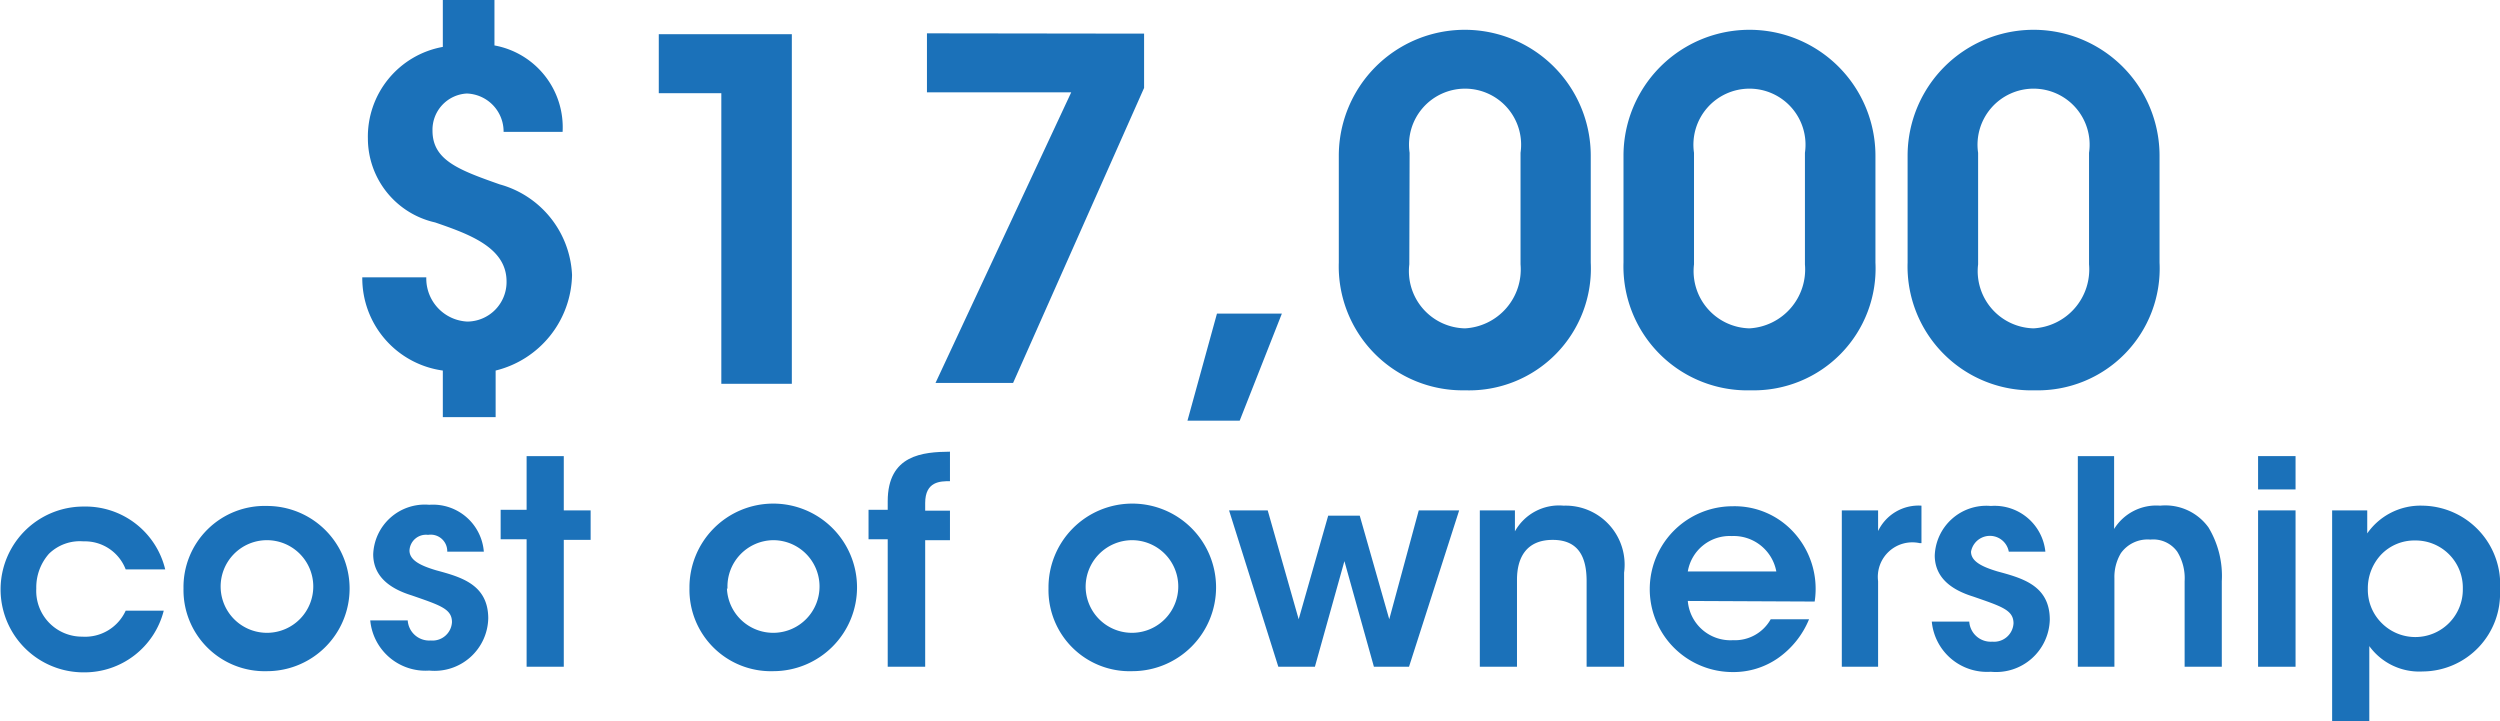
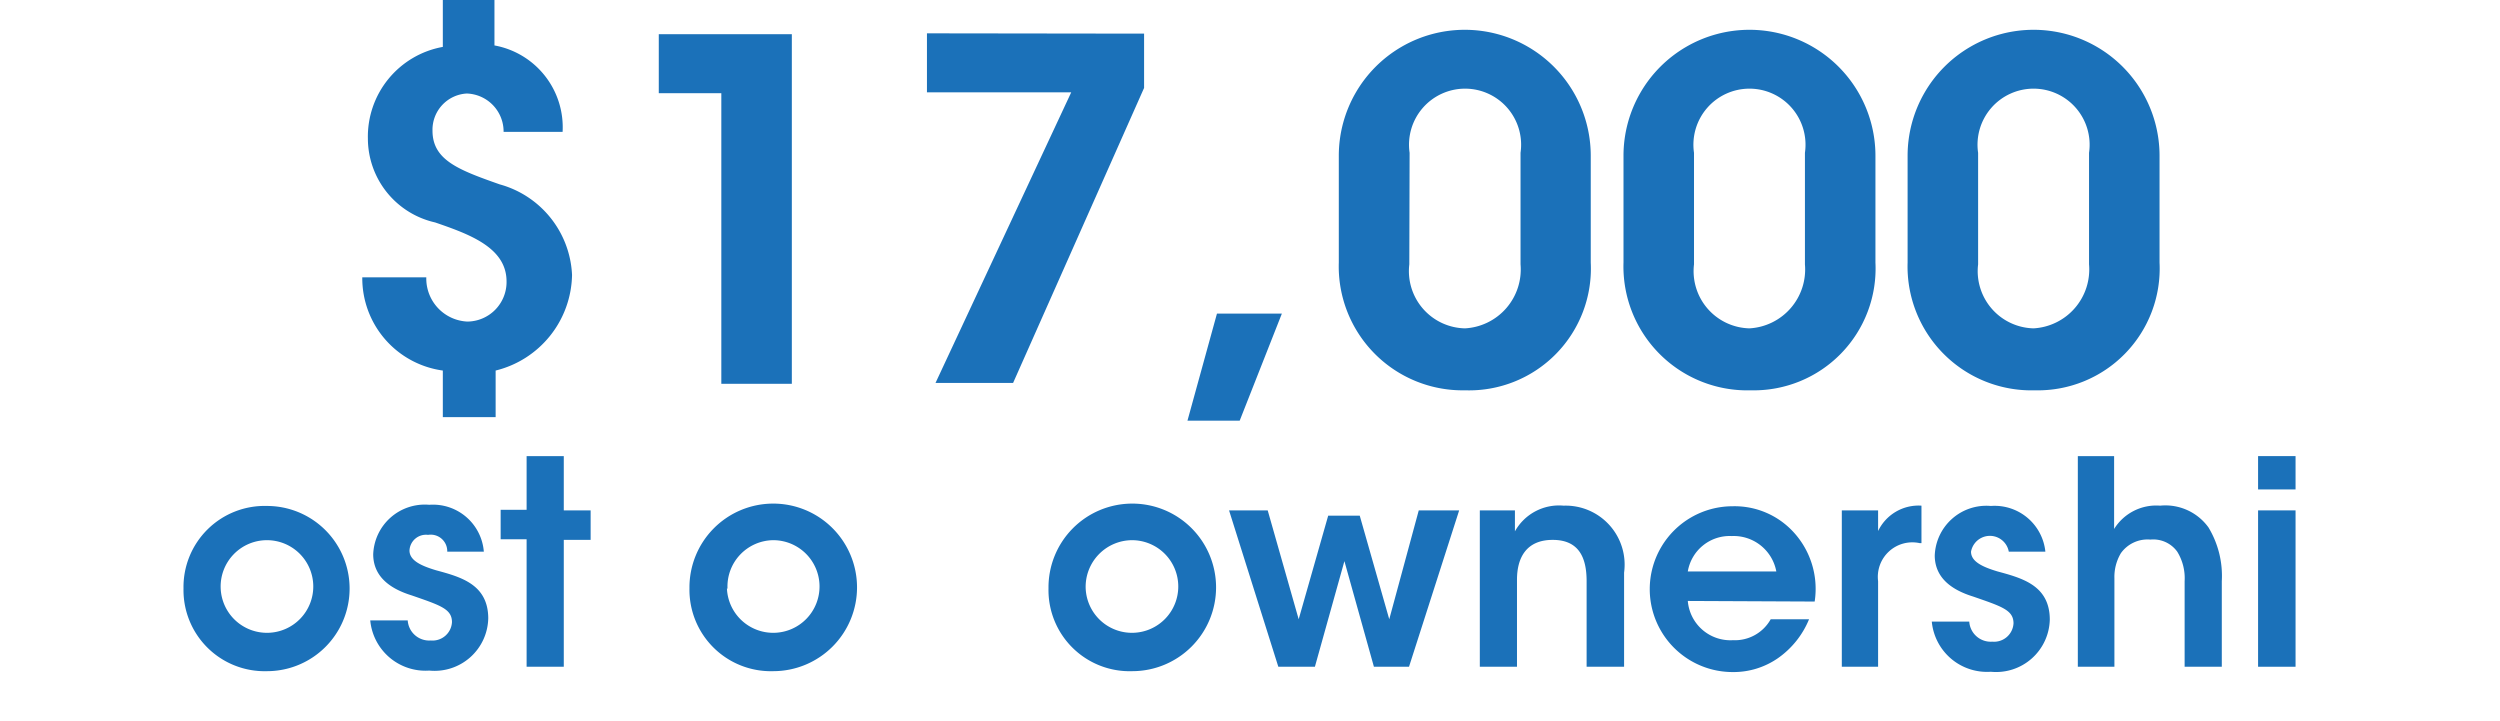
<svg xmlns="http://www.w3.org/2000/svg" viewBox="0 0 84.74 24.45">
  <defs>
    <style>.cls-1{fill:#1b71b9;}</style>
  </defs>
  <g id="Layer_2" data-name="Layer 2">
    <g id="Layer_1-2" data-name="Layer 1">
      <path class="cls-1" d="M17.1,1.84a2.82,2.82,0,0,1,2.31,2.93h-2a1.29,1.29,0,0,0-1.25-1.3A1.23,1.23,0,0,0,15,4.73c0,1,.89,1.33,2.28,1.82a3.34,3.34,0,0,1,2.45,3.07,3.4,3.4,0,0,1-2.59,3.24v1.58H15.35V12.86A3.16,3.16,0,0,1,12.62,9.7h2.17a1.46,1.46,0,0,0,1.39,1.5,1.34,1.34,0,0,0,1.33-1.36c0-1.15-1.26-1.6-2.42-2A2.92,2.92,0,0,1,12.81,5a3.09,3.09,0,0,1,2.54-3.11V.3H17.1Z" transform="translate(-0.34 -0.3)" />
      <path class="cls-1" d="M24.79,3.46H22.67v-2h4.51V13.31H24.79Z" transform="translate(-0.34 -0.3)" />
      <path class="cls-1" d="M39.12,1.44V3.28l-4.44,10H32.05l4.6-9.85H31.76v-2Z" transform="translate(-0.34 -0.3)" />
      <path class="cls-1" d="M42.36,14.56H40.59l1-3.63h2.2Z" transform="translate(-0.34 -0.3)" />
      <path class="cls-1" d="M45.72,5.58a4.27,4.27,0,1,1,8.54,0V9.2A4.13,4.13,0,0,1,50,13.53,4.2,4.2,0,0,1,45.72,9.2Zm2.39,3.68A1.94,1.94,0,0,0,50,11.43a2,2,0,0,0,1.88-2.17V5.48a1.9,1.9,0,1,0-3.76,0Z" transform="translate(-0.34 -0.3)" />
      <path class="cls-1" d="M55.37,5.58a4.27,4.27,0,1,1,8.54,0V9.2a4.13,4.13,0,0,1-4.22,4.33A4.2,4.2,0,0,1,55.37,9.2Zm2.39,3.68a1.94,1.94,0,0,0,1.88,2.17,2,2,0,0,0,1.88-2.17V5.48a1.9,1.9,0,1,0-3.76,0Z" transform="translate(-0.34 -0.3)" />
      <path class="cls-1" d="M65,5.58a4.27,4.27,0,1,1,8.54,0V9.2a4.13,4.13,0,0,1-4.22,4.33A4.2,4.2,0,0,1,65,9.2Zm2.39,3.68a1.94,1.94,0,0,0,1.88,2.17,2,2,0,0,0,1.88-2.17V5.48a1.9,1.9,0,1,0-3.76,0Z" transform="translate(-0.34 -0.3)" />
-       <path class="cls-1" d="M5.89,21a2.77,2.77,0,0,1-2.72,2.09,2.81,2.81,0,0,1,0-5.62,2.78,2.78,0,0,1,2.77,2.13H4.6a1.48,1.48,0,0,0-1.43-.95A1.5,1.5,0,0,0,2,19.07a1.72,1.72,0,0,0-.43,1.18,1.55,1.55,0,0,0,1.56,1.63A1.51,1.51,0,0,0,4.6,21Z" transform="translate(-0.34 -0.3)" />
      <path class="cls-1" d="M6.56,20.24a2.75,2.75,0,0,1,2.83-2.79,2.8,2.8,0,1,1,0,5.6,2.75,2.75,0,0,1-2.83-2.8Zm1.26,0a1.57,1.57,0,1,0,1.57-1.63,1.57,1.57,0,0,0-1.57,1.63Z" transform="translate(-0.34 -0.3)" />
      <path class="cls-1" d="M15.5,19a.56.56,0,0,0-.65-.57.56.56,0,0,0-.63.53c0,.34.4.52.9.67.85.23,1.76.48,1.77,1.62a1.82,1.82,0,0,1-2,1.78,1.88,1.88,0,0,1-2-1.7h1.27a.73.73,0,0,0,.78.68.66.66,0,0,0,.72-.62c0-.45-.39-.57-1.37-.91-.71-.22-1.29-.62-1.3-1.38a1.75,1.75,0,0,1,1.9-1.69A1.73,1.73,0,0,1,16.74,19Z" transform="translate(-0.34 -0.3)" />
      <path class="cls-1" d="M18.19,18.58h-.88v-1h.88V15.76h1.26V17.6h.91v1h-.91V22.9H18.19Z" transform="translate(-0.34 -0.3)" />
      <path class="cls-1" d="M23.71,20.24a2.84,2.84,0,1,1,2.84,2.81,2.76,2.76,0,0,1-2.84-2.81Zm1.27,0a1.57,1.57,0,1,0,1.57-1.63A1.57,1.57,0,0,0,25,20.26Z" transform="translate(-0.34 -0.3)" />
-       <path class="cls-1" d="M30.43,18.58h-.65v-1h.65v-.29c0-1.58,1.2-1.67,2.11-1.68v1c-.32,0-.84,0-.84.74v.26h.84v1H31.7V22.9H30.43Z" transform="translate(-0.34 -0.3)" />
      <path class="cls-1" d="M35.88,20.24a2.84,2.84,0,1,1,2.84,2.81,2.75,2.75,0,0,1-2.84-2.81Zm1.26,0a1.57,1.57,0,1,0,1.58-1.63,1.58,1.58,0,0,0-1.58,1.63Z" transform="translate(-0.34 -0.3)" />
      <path class="cls-1" d="M42,17.6h1.31l1.05,3.69,1-3.51h1.07l1,3.51,1-3.69H49.8l-1.7,5.3H46.91l-1-3.58-1,3.58H43.67Z" transform="translate(-0.34 -0.3)" />
      <path class="cls-1" d="M50.5,17.6h1.19c0,.24,0,.46,0,.71a1.71,1.71,0,0,1,1.65-.87,2,2,0,0,1,2.05,2.27V22.9H54.12V20c0-.8-.26-1.4-1.15-1.4s-1.21.6-1.21,1.35V22.9H50.5Z" transform="translate(-0.34 -0.3)" />
      <path class="cls-1" d="M57.55,20.67A1.45,1.45,0,0,0,59.08,22a1.39,1.39,0,0,0,1.28-.71h1.3a3,3,0,0,1-1.07,1.33,2.64,2.64,0,0,1-1.52.46,2.81,2.81,0,0,1,0-5.62,2.71,2.71,0,0,1,2,.81,2.84,2.84,0,0,1,.78,2.42Zm3-1a1.47,1.47,0,0,0-1.51-1.2,1.44,1.44,0,0,0-1.49,1.2Z" transform="translate(-0.34 -0.3)" />
      <path class="cls-1" d="M62.77,17.6H64v.7a1.52,1.52,0,0,1,1.47-.86v1.27h-.06A1.17,1.17,0,0,0,64,20V22.9H62.77Z" transform="translate(-0.34 -0.3)" />
-       <path class="cls-1" d="M68.43,19a.65.65,0,0,0-1.28,0c0,.34.4.52.9.67.85.23,1.76.48,1.77,1.62a1.82,1.82,0,0,1-2,1.78,1.88,1.88,0,0,1-2-1.7h1.27a.73.73,0,0,0,.78.68.66.66,0,0,0,.72-.62c0-.45-.39-.57-1.37-.91-.71-.22-1.29-.62-1.3-1.38a1.75,1.75,0,0,1,1.9-1.69A1.73,1.73,0,0,1,69.67,19Z" transform="translate(-0.34 -0.3)" />
+       <path class="cls-1" d="M68.43,19a.65.65,0,0,0-1.28,0c0,.34.4.52.9.67.85.23,1.76.48,1.77,1.62a1.82,1.82,0,0,1-2,1.78,1.88,1.88,0,0,1-2-1.7h1.27a.73.73,0,0,0,.78.68.66.66,0,0,0,.72-.62c0-.45-.39-.57-1.37-.91-.71-.22-1.29-.62-1.3-1.38a1.75,1.75,0,0,1,1.9-1.69A1.73,1.73,0,0,1,69.67,19" transform="translate(-0.34 -0.3)" />
      <path class="cls-1" d="M70.77,15.76H72v2.47a1.68,1.68,0,0,1,1.56-.79,1.8,1.8,0,0,1,1.64.74A3.18,3.18,0,0,1,75.65,20V22.9H74.39V20a1.71,1.71,0,0,0-.25-1,1,1,0,0,0-.91-.41,1.11,1.11,0,0,0-1,.46,1.57,1.57,0,0,0-.22.85v3H70.77Z" transform="translate(-0.34 -0.3)" />
      <path class="cls-1" d="M76.88,15.76h1.27v1.13H76.88Zm0,1.84h1.27v5.3H76.88Z" transform="translate(-0.34 -0.3)" />
-       <path class="cls-1" d="M79.39,17.6h1.19v.78a2.2,2.2,0,0,1,1.87-.94,2.67,2.67,0,0,1,2.63,2.86,2.64,2.64,0,0,1-2.62,2.76,2.09,2.09,0,0,1-1.81-.86v2.55H79.39Zm4.43,2.65a1.6,1.6,0,0,0-1.62-1.63,1.56,1.56,0,0,0-1.15.48,1.67,1.67,0,0,0-.45,1.17,1.59,1.59,0,0,0,.46,1.14,1.61,1.61,0,0,0,2.76-1.15Z" transform="translate(-0.34 -0.3)" />
    </g>
  </g>
</svg>